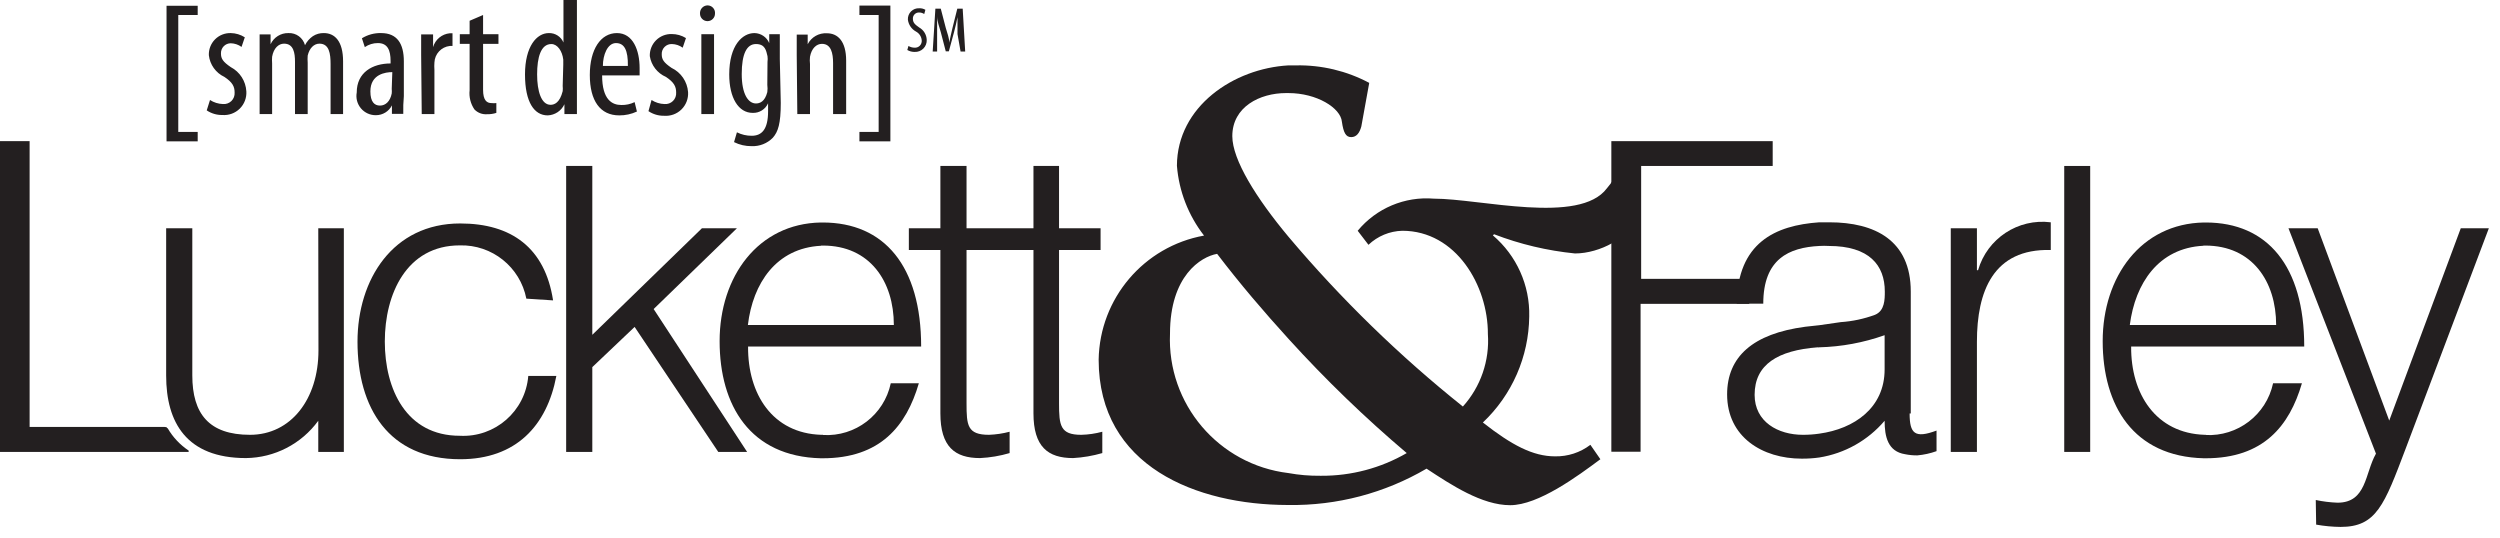
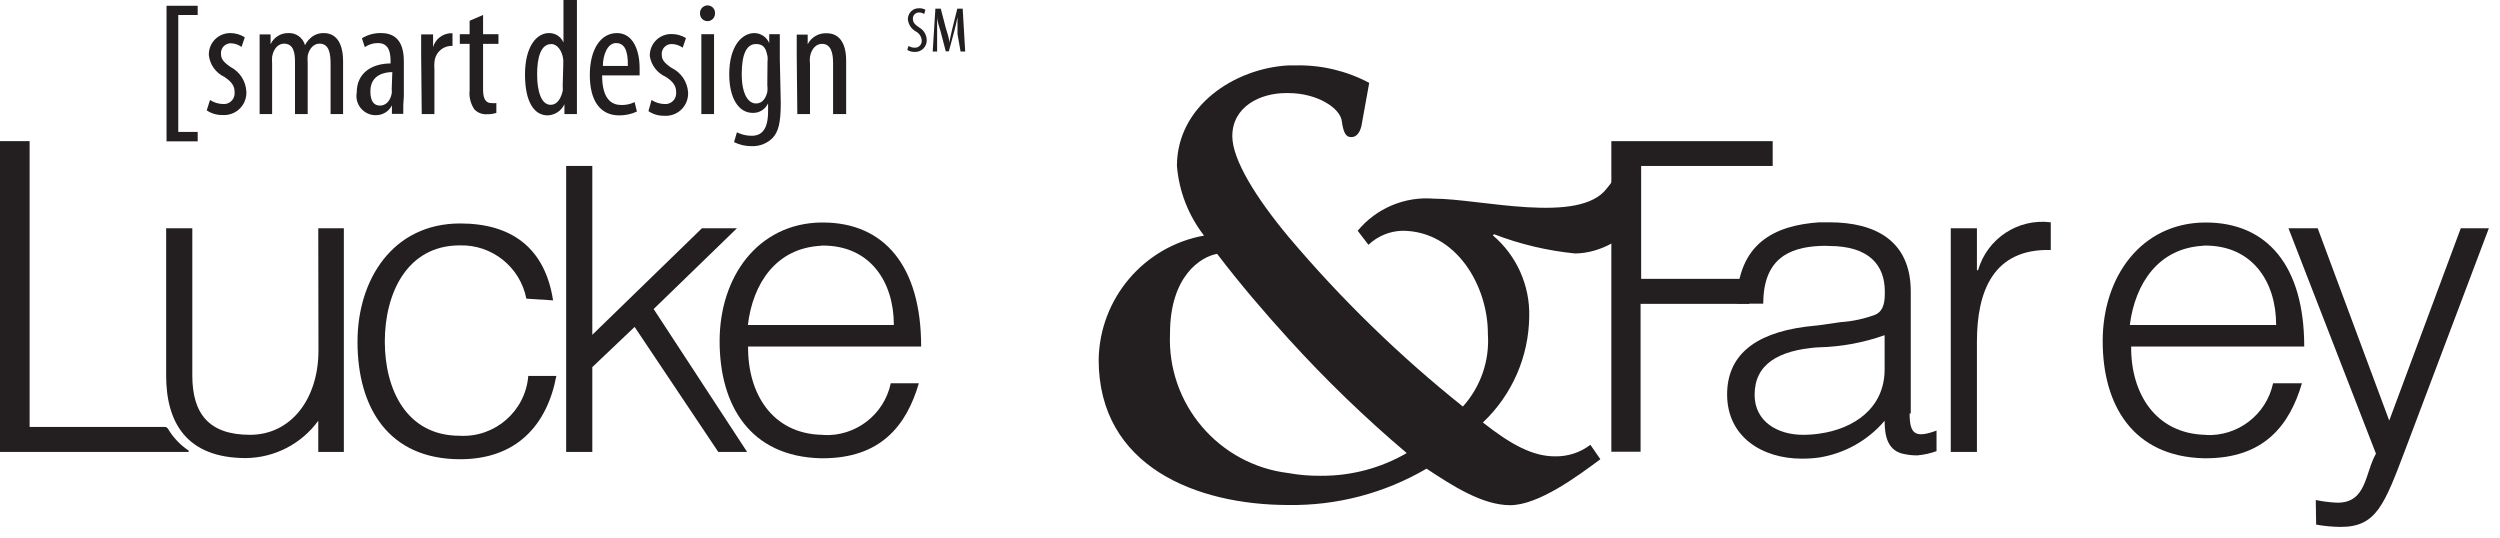
<svg xmlns="http://www.w3.org/2000/svg" width="130px" height="28px" viewBox="0 0 130 28" version="1.1">
  <title>luckett+farley</title>
  <desc>Created with Sketch.</desc>
  <defs />
  <g id="Symbols" stroke="none" stroke-width="1" fill="none" fill-rule="evenodd">
    <g id="luckett+farley" fill-rule="nonzero" fill="#231F20">
      <g>
        <polygon id="Shape" points="83.79 23.49 83.79 7.34 92.18 7.34 92.18 8.63 85.34 8.63 85.34 14.5 90.96 14.5 90.96 15.8 85.31 15.8 85.31 23.49" />
        <path d="M8.69,22.26 C8.69,22.21 8.62,22.2 8.46,22.2 L1.54,22.2 L1.54,7.34 L0,7.34 L0,23.5 L9.81,23.5 C9.81,23.5 9.81,23.5 9.81,23.43 C9.362,23.132 8.989,22.735 8.72,22.27" id="Shape" />
        <path d="M99.36,21.5 L99.36,15.16 C99.36,12.49 97.48,11.56 95.13,11.56 L94.6,11.56 C92.31,11.72 90.35,12.62 90.31,15.79 L91.69,15.79 C91.69,13.46 93.03,12.87 94.61,12.79 C94.773,12.78 94.937,12.78 95.1,12.79 C97.2,12.79 98.01,13.79 98.01,15.16 C98.01,15.56 98.01,16.16 97.5,16.37 C96.928,16.581 96.328,16.709 95.72,16.75 L94.61,16.91 L93.88,16.99 C91.15,17.35 89.81,18.55 89.81,20.51 C89.81,22.73 91.65,23.85 93.69,23.85 C93.994,23.852 94.298,23.832 94.6,23.79 C95.925,23.58 97.131,22.902 98,21.88 C98,22.69 98.16,23.48 99.07,23.62 C99.277,23.662 99.488,23.682 99.7,23.68 C100.041,23.65 100.377,23.576 100.7,23.46 L100.7,22.39 C99.57,22.81 99.3,22.55 99.3,21.5 L99.36,21.5 Z M98,19.21 C98,21.21 96.42,22.3 94.6,22.55 C94.318,22.591 94.034,22.611 93.75,22.61 C92.46,22.61 91.24,21.94 91.24,20.53 C91.24,18.95 92.45,18.22 94.52,18.06 C94.546,18.068 94.574,18.068 94.6,18.06 C95.759,18.031 96.907,17.818 98,17.43 L98,19.21 Z" id="Shape" />
        <path d="M102.8,23.5 L101.44,23.5 L101.44,11.87 L102.8,11.87 L102.8,14.05 L102.86,14.05 C103.334,12.402 104.939,11.345 106.64,11.56 L106.64,13 C103.64,12.92 102.8,15.16 102.8,17.77 L102.8,23.5 Z" id="Shape" />
-         <rect id="Rectangle-path" x="107.34" y="8.63" width="1.35" height="14.87" />
        <path d="M114.74,22.61 L114.64,22.61 C112.11,22.53 110.8,20.49 110.82,18.02 L119.82,18.02 C119.82,13.83 117.9,11.57 114.7,11.57 L114.6,11.57 C111.34,11.63 109.34,14.38 109.34,17.74 C109.34,21.1 110.94,23.74 114.6,23.83 L114.7,23.83 C117.7,23.83 119.05,22.15 119.7,19.93 L118.2,19.93 C117.848,21.571 116.355,22.711 114.68,22.62 M114.58,12.77 L114.68,12.77 C117.11,12.77 118.36,14.63 118.36,16.9 L110.75,16.9 C111.03,14.72 112.25,12.9 114.57,12.78" id="Shape" />
        <path d="M120.42,26 C120.792,26.079 121.17,26.126 121.55,26.14 C123.07,26.14 122.97,24.61 123.55,23.59 L119,11.87 L120.52,11.87 L124.24,21.87 L127.96,11.87 L129.42,11.87 L125.09,23.34 C123.98,26.27 123.57,27.4 121.71,27.4 C121.284,27.395 120.859,27.355 120.44,27.28 L120.42,26 Z" id="Shape" />
        <path d="M16.55,11.87 L17.88,11.87 L17.88,23.5 L16.55,23.5 L16.55,21.88 C15.673,23.084 14.279,23.803 12.79,23.82 C9.69,23.82 8.64,21.96 8.64,19.53 L8.64,11.87 L10,11.87 L10,19.52 C10,21.52 10.87,22.61 13,22.61 C15.13,22.61 16.56,20.75 16.56,18.22 L16.55,11.87 Z" id="Shape" />
        <path d="M27.37,15.53 C27.048,13.885 25.585,12.714 23.91,12.76 C21.14,12.76 20.01,15.29 20.01,17.76 C20.01,20.23 21.12,22.66 23.91,22.66 C25.743,22.758 27.321,21.38 27.47,19.55 L28.93,19.55 C28.44,22.14 26.83,23.88 23.93,23.88 C20.21,23.88 18.59,21.21 18.59,17.77 C18.59,14.53 20.43,11.62 23.93,11.62 C26.6,11.62 28.34,12.89 28.76,15.62 L27.37,15.53 Z" id="Shape" />
        <polygon id="Shape" points="29.44 23.5 29.44 8.63 30.8 8.63 30.8 17.41 36.5 11.87 38.32 11.87 33.99 16.07 38.85 23.5 37.35 23.5 33 17 30.8 19.09 30.8 23.5" />
        <path d="M42.8,22.61 L42.7,22.61 C40.17,22.53 38.88,20.49 38.9,18.02 L47.9,18.02 C47.9,13.83 45.98,11.57 42.78,11.57 L42.68,11.57 C39.42,11.63 37.42,14.38 37.42,17.74 C37.42,21.1 39.02,23.74 42.68,23.83 L42.78,23.83 C45.78,23.83 47.13,22.15 47.78,19.93 L46.32,19.93 C45.972,21.573 44.477,22.716 42.8,22.62 M42.7,12.77 L42.8,12.77 C45.23,12.77 46.48,14.63 46.48,16.9 L38.89,16.9 C39.15,14.72 40.37,12.9 42.69,12.78" id="Shape" />
-         <path d="M56.22,22.61 C55.13,22.61 55.07,22.12 55.07,20.97 L55.07,13 L57.23,13 L57.23,11.87 L55.07,11.87 L55.07,8.63 L53.74,8.63 L53.74,11.87 L50.26,11.87 L50.26,8.63 L48.9,8.63 L48.9,11.87 L47.26,11.87 L47.26,13 L48.9,13 L48.9,21.49 C48.9,23.23 49.65,23.82 50.96,23.82 C51.482,23.795 51.999,23.708 52.5,23.56 L52.5,22.45 C52.15,22.543 51.791,22.596 51.43,22.61 C50.3,22.61 50.26,22.12 50.26,20.97 L50.26,13 L53.74,13 L53.74,21.49 C53.74,23.23 54.49,23.82 55.8,23.82 C56.315,23.791 56.825,23.704 57.32,23.56 L57.32,22.45 C56.964,22.547 56.598,22.601 56.23,22.61" id="Shape" />
        <path d="M84.45,7.41 L84.45,7.64 C84.395,8.434 84.083,9.189 83.56,9.79 C82.14,11.7 76.97,10.33 74.56,10.33 C73.046,10.205 71.567,10.829 70.6,12 L71.16,12.73 C71.636,12.277 72.263,12.017 72.92,12 C75.71,12 77.38,14.85 77.37,17.37 C77.465,18.751 76.996,20.111 76.07,21.14 C72.765,18.501 69.727,15.543 67,12.31 C65.33,10.31 64.08,8.31 64.08,7.08 C64.08,5.55 65.52,4.84 66.87,4.84 L67,4.84 C68.47,4.84 69.72,5.61 69.78,6.34 C69.86,6.89 69.98,7.13 70.26,7.13 C70.54,7.13 70.7,6.91 70.79,6.57 L71.2,4.31 C70.029,3.686 68.717,3.373 67.39,3.4 L67,3.4 C64.16,3.56 61.21,5.53 61.2,8.62 C61.306,9.942 61.796,11.203 62.61,12.25 C59.478,12.817 57.184,15.518 57.13,18.7 C57.13,24.27 62.24,26.25 66.96,26.26 L67,26.26 C69.521,26.298 72.004,25.645 74.18,24.37 C75.47,25.22 77.06,26.27 78.53,26.27 C80,26.27 82.05,24.75 83.22,23.88 L82.7,23.13 C82.172,23.533 81.524,23.744 80.86,23.73 C79.71,23.73 78.6,23.14 77.11,21.97 C78.627,20.536 79.497,18.547 79.52,16.46 C79.56,14.84 78.866,13.289 77.63,12.24 L77.69,12.18 C79.042,12.7 80.458,13.036 81.9,13.18 C83.21,13.18 84.78,12.31 84.78,11.5 L84.78,9.5 C84.78,8.93 84.84,7.42 84.42,7.42 M68.65,24.74 C68.097,24.746 67.544,24.699 67,24.6 C63.368,24.164 60.683,21.005 60.84,17.35 C60.84,14.35 62.44,13.35 63.29,13.2 C64.48,14.76 65.71,16.2 67.02,17.64 C68.932,19.745 70.98,21.723 73.15,23.56 C71.801,24.341 70.269,24.748 68.71,24.74" id="Shape" />
        <polygon id="Shape" points="8.66 0.3 8.66 7.35 10.28 7.35 10.28 6.86 9.27 6.86 9.27 0.78 10.28 0.78 10.28 0.3" />
-         <polygon id="Shape" points="44.69 0.29 44.69 0.78 45.69 0.78 45.69 6.86 44.69 6.86 44.69 7.35 46.3 7.35 46.3 0.29" />
        <path d="M49.95,2.68 L50.19,2.68 L50.06,0.45 L49.78,0.45 L49.53,1.45 C49.46,1.75 49.41,1.96 49.36,2.22 L49.36,2.22 C49.36,1.96 49.26,1.74 49.18,1.45 L48.92,0.45 L48.64,0.45 L48.5,2.68 L48.73,2.68 L48.73,1.74 C48.73,1.42 48.73,1.11 48.73,0.85 L48.73,0.85 C48.73,1.11 48.84,1.38 48.92,1.67 L49.18,2.67 L49.34,2.67 L49.61,1.67 C49.68,1.41 49.74,1.14 49.79,0.89 L49.79,0.89 C49.79,1.14 49.79,1.47 49.79,1.77 L49.95,2.68 Z M47.18,2.6 C47.295,2.667 47.427,2.702 47.56,2.7 C47.73,2.709 47.895,2.645 48.015,2.525 C48.135,2.405 48.199,2.24 48.19,2.07 C48.18,1.804 48.032,1.561 47.8,1.43 C47.59,1.28 47.47,1.19 47.47,0.97 C47.467,0.884 47.5,0.801 47.561,0.741 C47.621,0.68 47.704,0.647 47.79,0.65 C47.886,0.648 47.98,0.676 48.06,0.73 L48.12,0.51 C48.024,0.452 47.912,0.425 47.8,0.43 C47.641,0.421 47.486,0.481 47.373,0.593 C47.261,0.706 47.201,0.861 47.21,1.02 C47.242,1.282 47.398,1.513 47.63,1.64 C47.802,1.732 47.915,1.905 47.93,2.1 C47.939,2.201 47.903,2.302 47.832,2.375 C47.761,2.448 47.662,2.486 47.56,2.48 C47.447,2.479 47.337,2.448 47.24,2.39 L47.18,2.6 Z" id="Shape" />
        <path d="M41.46,5.93 L42.12,5.93 L42.12,3.33 C42.105,3.204 42.105,3.076 42.12,2.95 C42.2,2.51 42.46,2.28 42.74,2.28 C43.22,2.28 43.32,2.77 43.32,3.28 L43.32,5.93 L44,5.93 L44,3.15 C44,2.15 43.57,1.73 43,1.73 C42.583,1.704 42.19,1.928 42,2.3 L42,2.3 L42,1.8 L41.43,1.8 C41.43,2.13 41.43,2.38 41.43,2.87 L41.46,5.93 Z M39.9,4.41 C39.917,4.536 39.917,4.664 39.9,4.79 C39.77,5.29 39.51,5.38 39.31,5.38 C38.91,5.38 38.57,4.9 38.57,3.85 C38.57,2.8 38.83,2.29 39.31,2.29 C39.79,2.29 39.84,2.63 39.91,2.92 C39.924,3.02 39.924,3.12 39.91,3.22 L39.9,4.41 Z M40.55,3.07 C40.55,2.43 40.55,2.07 40.55,1.78 L40,1.78 L40,2.24 L40,2.24 C39.869,1.929 39.567,1.725 39.23,1.72 C38.61,1.72 37.92,2.35 37.92,3.87 C37.92,5.09 38.4,5.87 39.14,5.87 C39.484,5.883 39.801,5.685 39.94,5.37 L39.94,5.37 L39.94,5.79 C39.94,6.73 39.61,7.06 39.09,7.06 C38.823,7.062 38.559,7 38.32,6.88 L38.17,7.39 C38.453,7.531 38.764,7.603 39.08,7.6 C39.496,7.618 39.9,7.458 40.19,7.16 C40.46,6.85 40.6,6.44 40.6,5.35 L40.55,3.07 Z M36.79,0.28 C36.68,0.282 36.576,0.33 36.503,0.411 C36.429,0.492 36.392,0.601 36.4,0.71 C36.4,0.925 36.575,1.1 36.79,1.1 C37.005,1.1 37.18,0.925 37.18,0.71 C37.191,0.6 37.155,0.49 37.081,0.408 C37.007,0.326 36.901,0.279 36.79,0.28 L36.79,0.28 Z M37.13,1.78 L36.47,1.78 L36.47,5.93 L37.13,5.93 L37.13,1.78 Z M33.72,5.78 C33.959,5.941 34.242,6.025 34.53,6.02 C34.865,6.047 35.196,5.927 35.436,5.691 C35.676,5.454 35.801,5.126 35.78,4.79 C35.74,4.246 35.412,3.765 34.92,3.53 C34.51,3.25 34.41,3.09 34.41,2.82 C34.404,2.678 34.458,2.54 34.559,2.439 C34.66,2.338 34.798,2.284 34.94,2.29 C35.142,2.295 35.337,2.362 35.5,2.48 L35.67,1.98 C35.448,1.842 35.191,1.77 34.93,1.77 C34.623,1.762 34.327,1.88 34.111,2.098 C33.895,2.316 33.779,2.613 33.79,2.92 C33.867,3.4 34.184,3.808 34.63,4 C35.05,4.28 35.16,4.5 35.16,4.81 C35.172,4.974 35.112,5.136 34.994,5.252 C34.877,5.367 34.714,5.425 34.55,5.41 C34.312,5.403 34.08,5.33 33.88,5.2 L33.72,5.78 Z M31.35,3.43 C31.35,2.86 31.59,2.24 32.03,2.24 C32.47,2.24 32.66,2.61 32.65,3.43 L31.35,3.43 Z M33.26,3.92 C33.26,3.82 33.26,3.71 33.26,3.54 C33.26,2.62 32.92,1.72 32.08,1.72 C31.24,1.72 30.67,2.56 30.67,3.9 C30.67,5.24 31.21,6 32.2,6 C32.518,6.003 32.832,5.934 33.12,5.8 L33,5.31 C32.785,5.415 32.549,5.466 32.31,5.46 C31.84,5.46 31.31,5.2 31.31,3.92 L33.26,3.92 Z M29.26,4.47 C29.269,4.56 29.269,4.65 29.26,4.74 C29.11,5.34 28.83,5.45 28.63,5.45 C28.15,5.45 27.93,4.75 27.93,3.87 C27.93,2.99 28.12,2.29 28.67,2.29 C28.99,2.29 29.24,2.66 29.29,3.1 C29.29,3.19 29.29,3.29 29.29,3.37 L29.26,4.47 Z M29.3,0 L29.3,2.21 L29.3,2.21 C29.172,1.905 28.87,1.711 28.54,1.72 C27.91,1.72 27.3,2.41 27.3,3.87 C27.3,5.33 27.79,6 28.48,6 C28.856,5.986 29.192,5.762 29.35,5.42 L29.35,5.42 L29.35,5.93 L30,5.93 C30,5.69 30,5.22 30,4.93 L30,0 L29.3,0 Z M24.42,1.08 L24.42,1.78 L23.91,1.78 L23.91,2.28 L24.42,2.28 L24.42,4.69 C24.381,5.043 24.47,5.397 24.67,5.69 C24.839,5.866 25.077,5.957 25.32,5.94 C25.486,5.944 25.652,5.921 25.81,5.87 L25.81,5.36 C25.724,5.37 25.636,5.37 25.55,5.36 C25.31,5.36 25.12,5.21 25.12,4.67 L25.12,2.28 L25.92,2.28 L25.92,1.78 L25.12,1.78 L25.12,0.78 L24.42,1.08 Z M21.93,5.93 L22.59,5.93 L22.59,3.63 C22.58,3.504 22.58,3.376 22.59,3.25 C22.607,2.805 22.947,2.439 23.39,2.39 L23.53,2.39 L23.53,1.73 L23.39,1.73 C22.979,1.768 22.634,2.054 22.52,2.45 L22.52,2.45 L22.52,1.79 L21.9,1.79 C21.9,2.1 21.9,2.51 21.9,2.86 L21.93,5.93 Z M20.37,4.62 C20.378,4.7 20.378,4.78 20.37,4.86 C20.29,5.27 20.05,5.49 19.76,5.49 C19.47,5.49 19.26,5.3 19.26,4.75 C19.26,3.85 20.06,3.75 20.4,3.75 L20.37,4.62 Z M21,3.19 C21,2.27 20.65,1.72 19.82,1.72 C19.467,1.711 19.12,1.805 18.82,1.99 L18.97,2.45 C19.17,2.312 19.407,2.238 19.65,2.24 C20.16,2.24 20.31,2.62 20.31,3.17 L20.31,3.3 C19.38,3.3 18.55,3.76 18.55,4.81 C18.496,5.105 18.577,5.408 18.771,5.637 C18.964,5.865 19.25,5.995 19.55,5.99 C19.901,5.99 20.222,5.793 20.38,5.48 L20.38,5.48 L20.38,5.92 L20.97,5.92 C20.962,5.613 20.972,5.306 21,5 L21,3.19 Z M13.5,5.93 L14.15,5.93 L14.15,3.3 C14.141,3.184 14.141,3.066 14.15,2.95 C14.23,2.5 14.49,2.27 14.77,2.27 C15.27,2.27 15.34,2.76 15.34,3.21 L15.34,5.93 L16,5.93 L16,3.26 C15.99,3.137 15.99,3.013 16,2.89 C16.09,2.5 16.33,2.27 16.61,2.27 C17.12,2.27 17.19,2.79 17.19,3.33 L17.19,5.93 L17.84,5.93 L17.84,3.19 C17.84,2.13 17.4,1.72 16.84,1.72 C16.638,1.715 16.439,1.77 16.27,1.88 C16.096,2 15.955,2.161 15.86,2.35 L15.86,2.35 C15.757,1.964 15.399,1.702 15,1.72 C14.602,1.711 14.237,1.939 14.07,2.3 L14.07,2.3 L14.07,1.79 L13.5,1.79 C13.5,2.12 13.5,2.37 13.5,2.86 L13.5,5.93 Z M10.75,5.74 C10.989,5.901 11.272,5.985 11.56,5.98 C11.895,6.007 12.226,5.887 12.466,5.651 C12.706,5.414 12.831,5.086 12.81,4.75 C12.78,4.217 12.473,3.739 12,3.49 C11.59,3.21 11.49,3.05 11.49,2.78 C11.485,2.641 11.536,2.506 11.632,2.406 C11.728,2.306 11.861,2.25 12,2.25 C12.202,2.255 12.397,2.322 12.56,2.44 L12.73,1.94 C12.512,1.801 12.259,1.724 12,1.72 C11.693,1.712 11.397,1.83 11.181,2.048 C10.965,2.266 10.849,2.563 10.86,2.87 C10.915,3.362 11.221,3.79 11.67,4 C12.09,4.28 12.2,4.5 12.2,4.81 C12.212,4.974 12.152,5.136 12.034,5.252 C11.917,5.367 11.754,5.425 11.59,5.41 C11.352,5.402 11.12,5.33 10.92,5.2 L10.75,5.74 Z" id="Shape" />
      </g>
    </g>
  </g>
</svg>